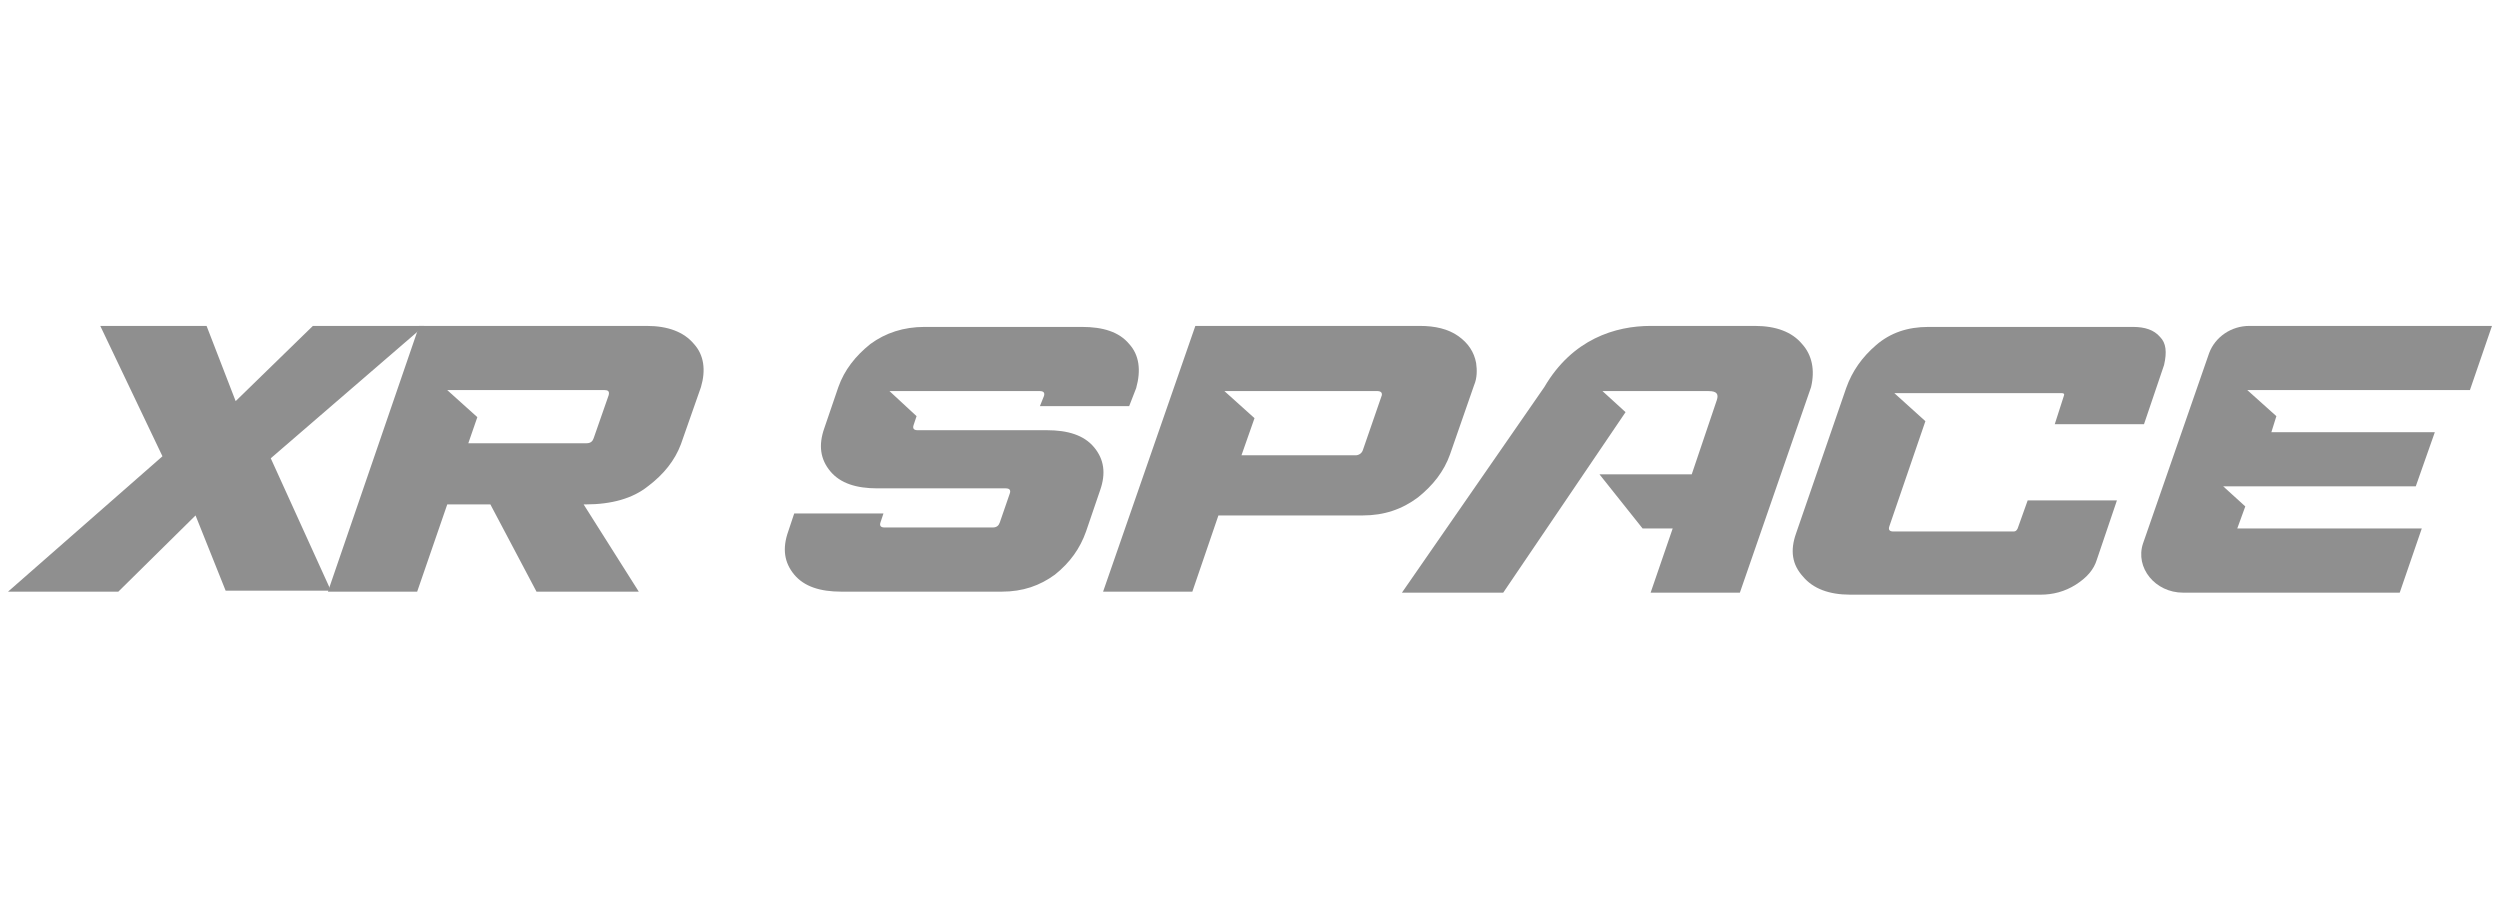
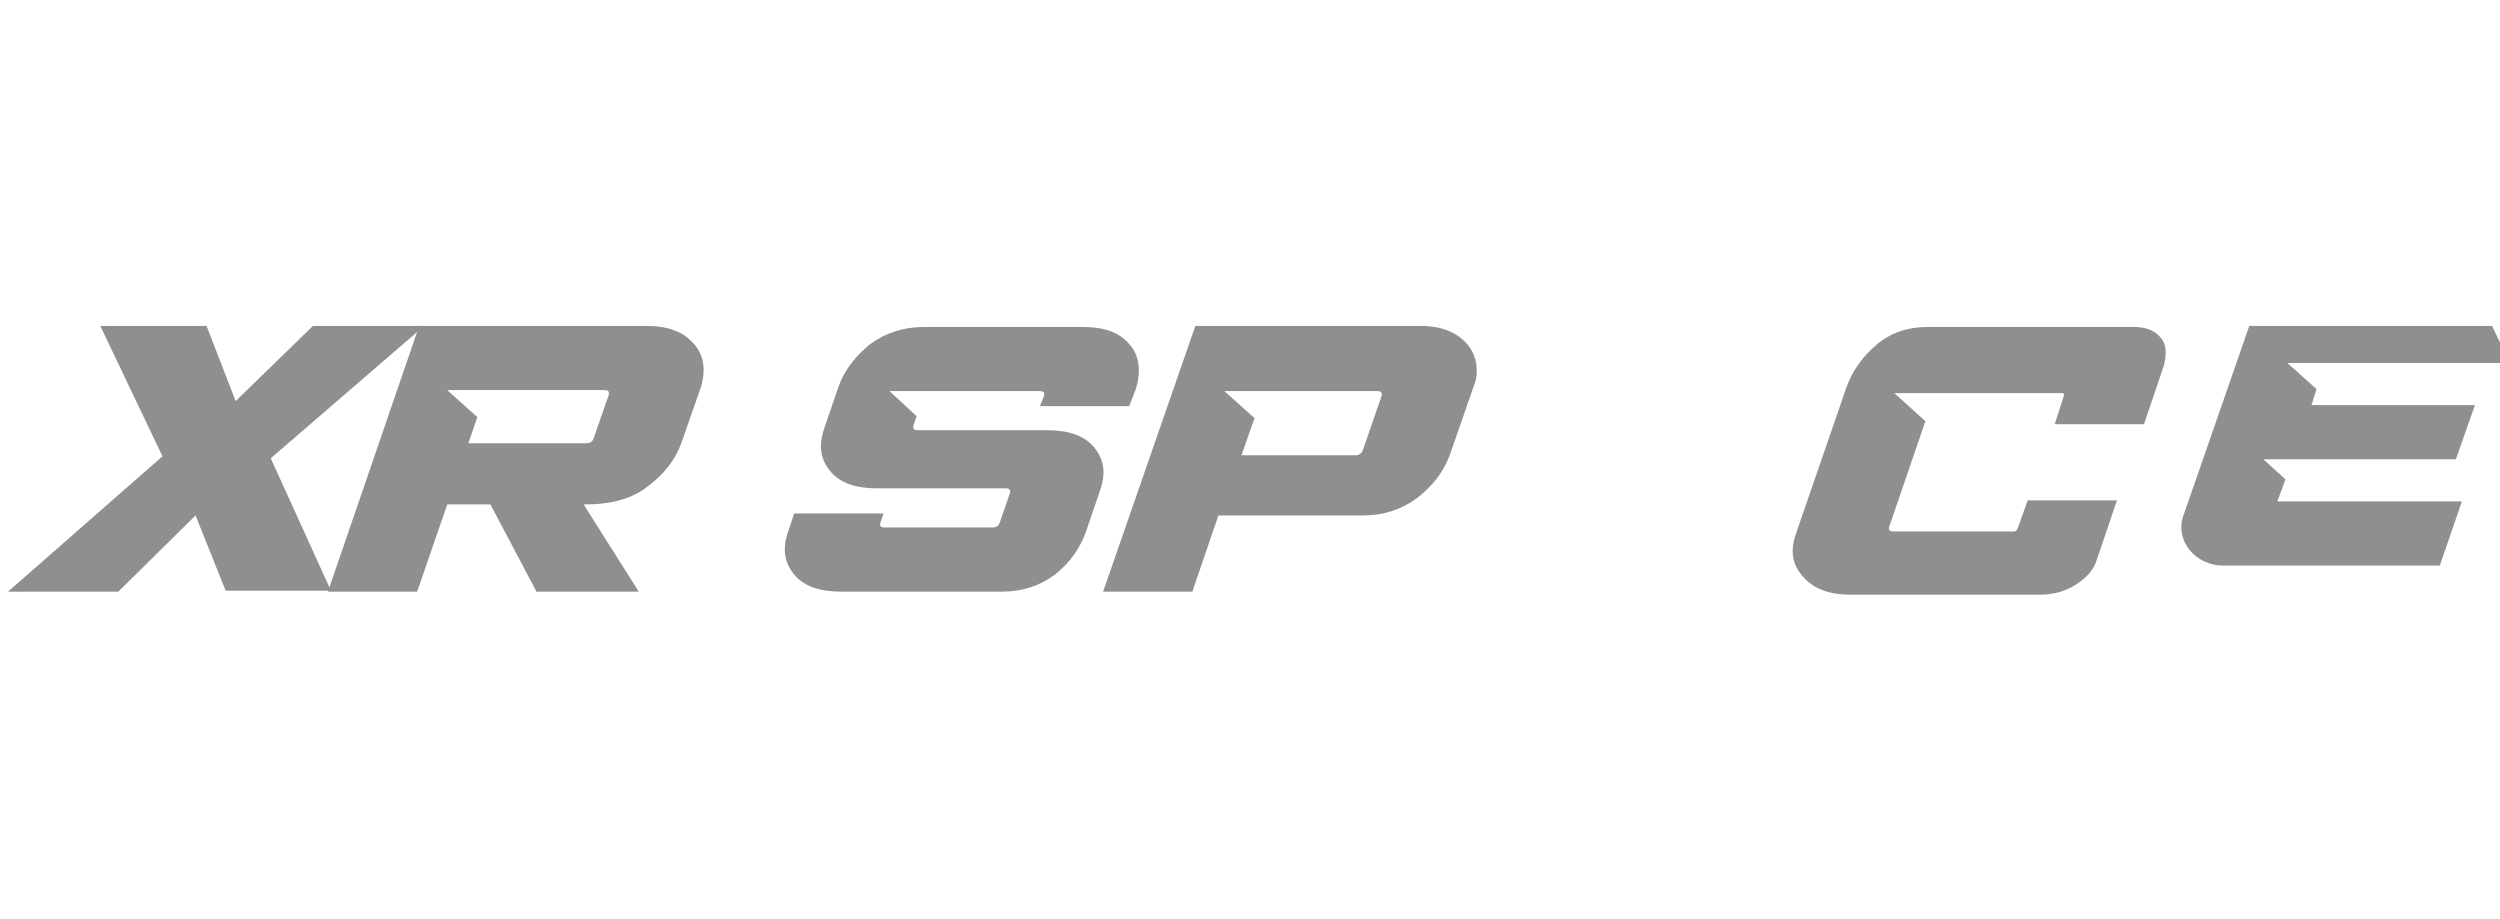
<svg xmlns="http://www.w3.org/2000/svg" id="圖層_4" x="0px" y="0px" viewBox="0 0 249.3 91.6" style="enable-background:new 0 0 249.3 91.6;" xml:space="preserve">
  <style type="text/css">	.st0{fill:#8F8F8F;}</style>
  <path class="st0" d="M16.2,45.5l-6.2-13h10.6l2.9,7.5l7.7-7.5h11.1L27,45.7l6,13.2H22.5l-3-7.5L11.8,59h-11L16.2,45.5z" />
  <path class="st0" d="M69.2,34.3c-1-1.2-2.6-1.8-4.7-1.8H41.8L32.7,59h8.9l3-8.7h4.3l4.6,8.7h10.2l-5.5-8.7h0.2 c2.6,0,4.7-0.6,6.2-1.8c1.6-1.2,2.7-2.6,3.3-4.2l2-5.7C70.4,36.9,70.2,35.4,69.2,34.3z M60.7,39.4l-1.5,4.3 c-0.1,0.3-0.3,0.5-0.7,0.5H46.7l0.9-2.6l-3-2.7h3.9l0,0h11.8C60.6,38.9,60.8,39,60.7,39.4z" />
  <path class="st0" d="M147.2,36.2c-0.2-1.1-0.8-2-1.8-2.7c-1-0.7-2.3-1-3.8-1h-22.4L110,59h8.9l2.6-7.6h14.4c2.1,0,3.9-0.6,5.5-1.8 c1.5-1.2,2.6-2.6,3.2-4.3l2.4-6.9C147.3,37.7,147.3,36.9,147.2,36.2z M137.8,39.4l-1.9,5.5c-0.1,0.3-0.4,0.5-0.7,0.5h-11.4l1.3-3.7 l-3-2.7h3.9l0,0h11.4c0.2,0,0.4,0.1,0.4,0.3C137.8,39.2,137.8,39.3,137.8,39.4z" />
  <path class="st0" d="M112.6,34.3c-1-1.2-2.6-1.7-4.7-1.7H92.2c-2.1,0-3.9,0.6-5.4,1.7c-1.5,1.2-2.6,2.6-3.2,4.3l-1.4,4.1 c-0.6,1.7-0.4,3.1,0.6,4.3c1,1.2,2.6,1.7,4.7,1.7h12.8c0.4,0,0.5,0.2,0.4,0.5l-1,2.9c-0.1,0.3-0.3,0.5-0.7,0.5H88.2 c-0.4,0-0.5-0.2-0.4-0.5l0.3-0.9h-8.9l-0.6,1.8c-0.6,1.7-0.4,3.1,0.6,4.3c1,1.2,2.6,1.7,4.7,1.7h16c2.1,0,3.8-0.6,5.3-1.7 c1.5-1.2,2.5-2.6,3.1-4.3l1.4-4.1c0.6-1.7,0.4-3.1-0.6-4.3c-1-1.2-2.6-1.7-4.7-1.7H91.5c-0.4,0-0.5-0.2-0.4-0.5l0.3-0.9l-2.7-2.5 h4.1c0,0,0,0,0.1,0h10.8c0.4,0,0.5,0.2,0.4,0.5l-0.4,1h8.9l0.7-1.8C113.8,36.9,113.6,35.4,112.6,34.3z" />
-   <path class="st0" d="M179.7,34.3c-1-1.2-2.6-1.8-4.7-1.8h-10.4c-3.5,0-7.8,1.3-10.6,6.1l-14.2,20.5h10.1l12.2-18l-2.3-2.1h4.1 c0.1,0,0.1,0,0.2,0h6.3c0.8,0,1,0.3,0.8,0.9l-2.5,7.4h-9.2l4.3,5.4h3l-2.2,6.4h8.9l7.1-20.5C181,36.9,180.7,35.4,179.7,34.3z" />
  <path class="st0" d="M215.4,33.6c-0.6-0.7-1.5-1-2.7-1h-20.4c-2.1,0-3.8,0.6-5.2,1.8c-1.4,1.2-2.4,2.6-3,4.3l-5,14.5 c-0.6,1.7-0.4,3.1,0.7,4.3c1,1.2,2.6,1.8,4.7,1.8h19c1.2,0,2.4-0.3,3.5-1c1.1-0.7,1.8-1.5,2.1-2.5l2-5.9h-8.9l-1,2.8 c-0.1,0.2-0.2,0.3-0.4,0.3h-12c-0.4,0-0.5-0.2-0.4-0.5l3.6-10.5l-3.1-2.8h4.6c0,0,0.1,0,0.1,0h12c0.2,0,0.3,0.1,0.2,0.3l-0.9,2.8 h8.9l2-5.9C216.1,35.1,216,34.2,215.4,33.6z" />
-   <path class="st0" d="M248.5,32.5h-24.2c-1.8,0-3.4,1.1-4,2.7l-6.6,19c-0.8,2.4,1.2,4.9,4,4.9h21.6l2.2-6.4h-18.4l0.8-2.2l-2.2-2h5.7 l0,0h13.5l1.9-5.4h-16.3l0.5-1.6l-2.9-2.6h3.8l0,0h18.4L248.5,32.5z" />
+   <path class="st0" d="M248.5,32.5h-24.2l-6.6,19c-0.8,2.4,1.2,4.9,4,4.9h21.6l2.2-6.4h-18.4l0.8-2.2l-2.2-2h5.7 l0,0h13.5l1.9-5.4h-16.3l0.5-1.6l-2.9-2.6h3.8l0,0h18.4L248.5,32.5z" />
</svg>